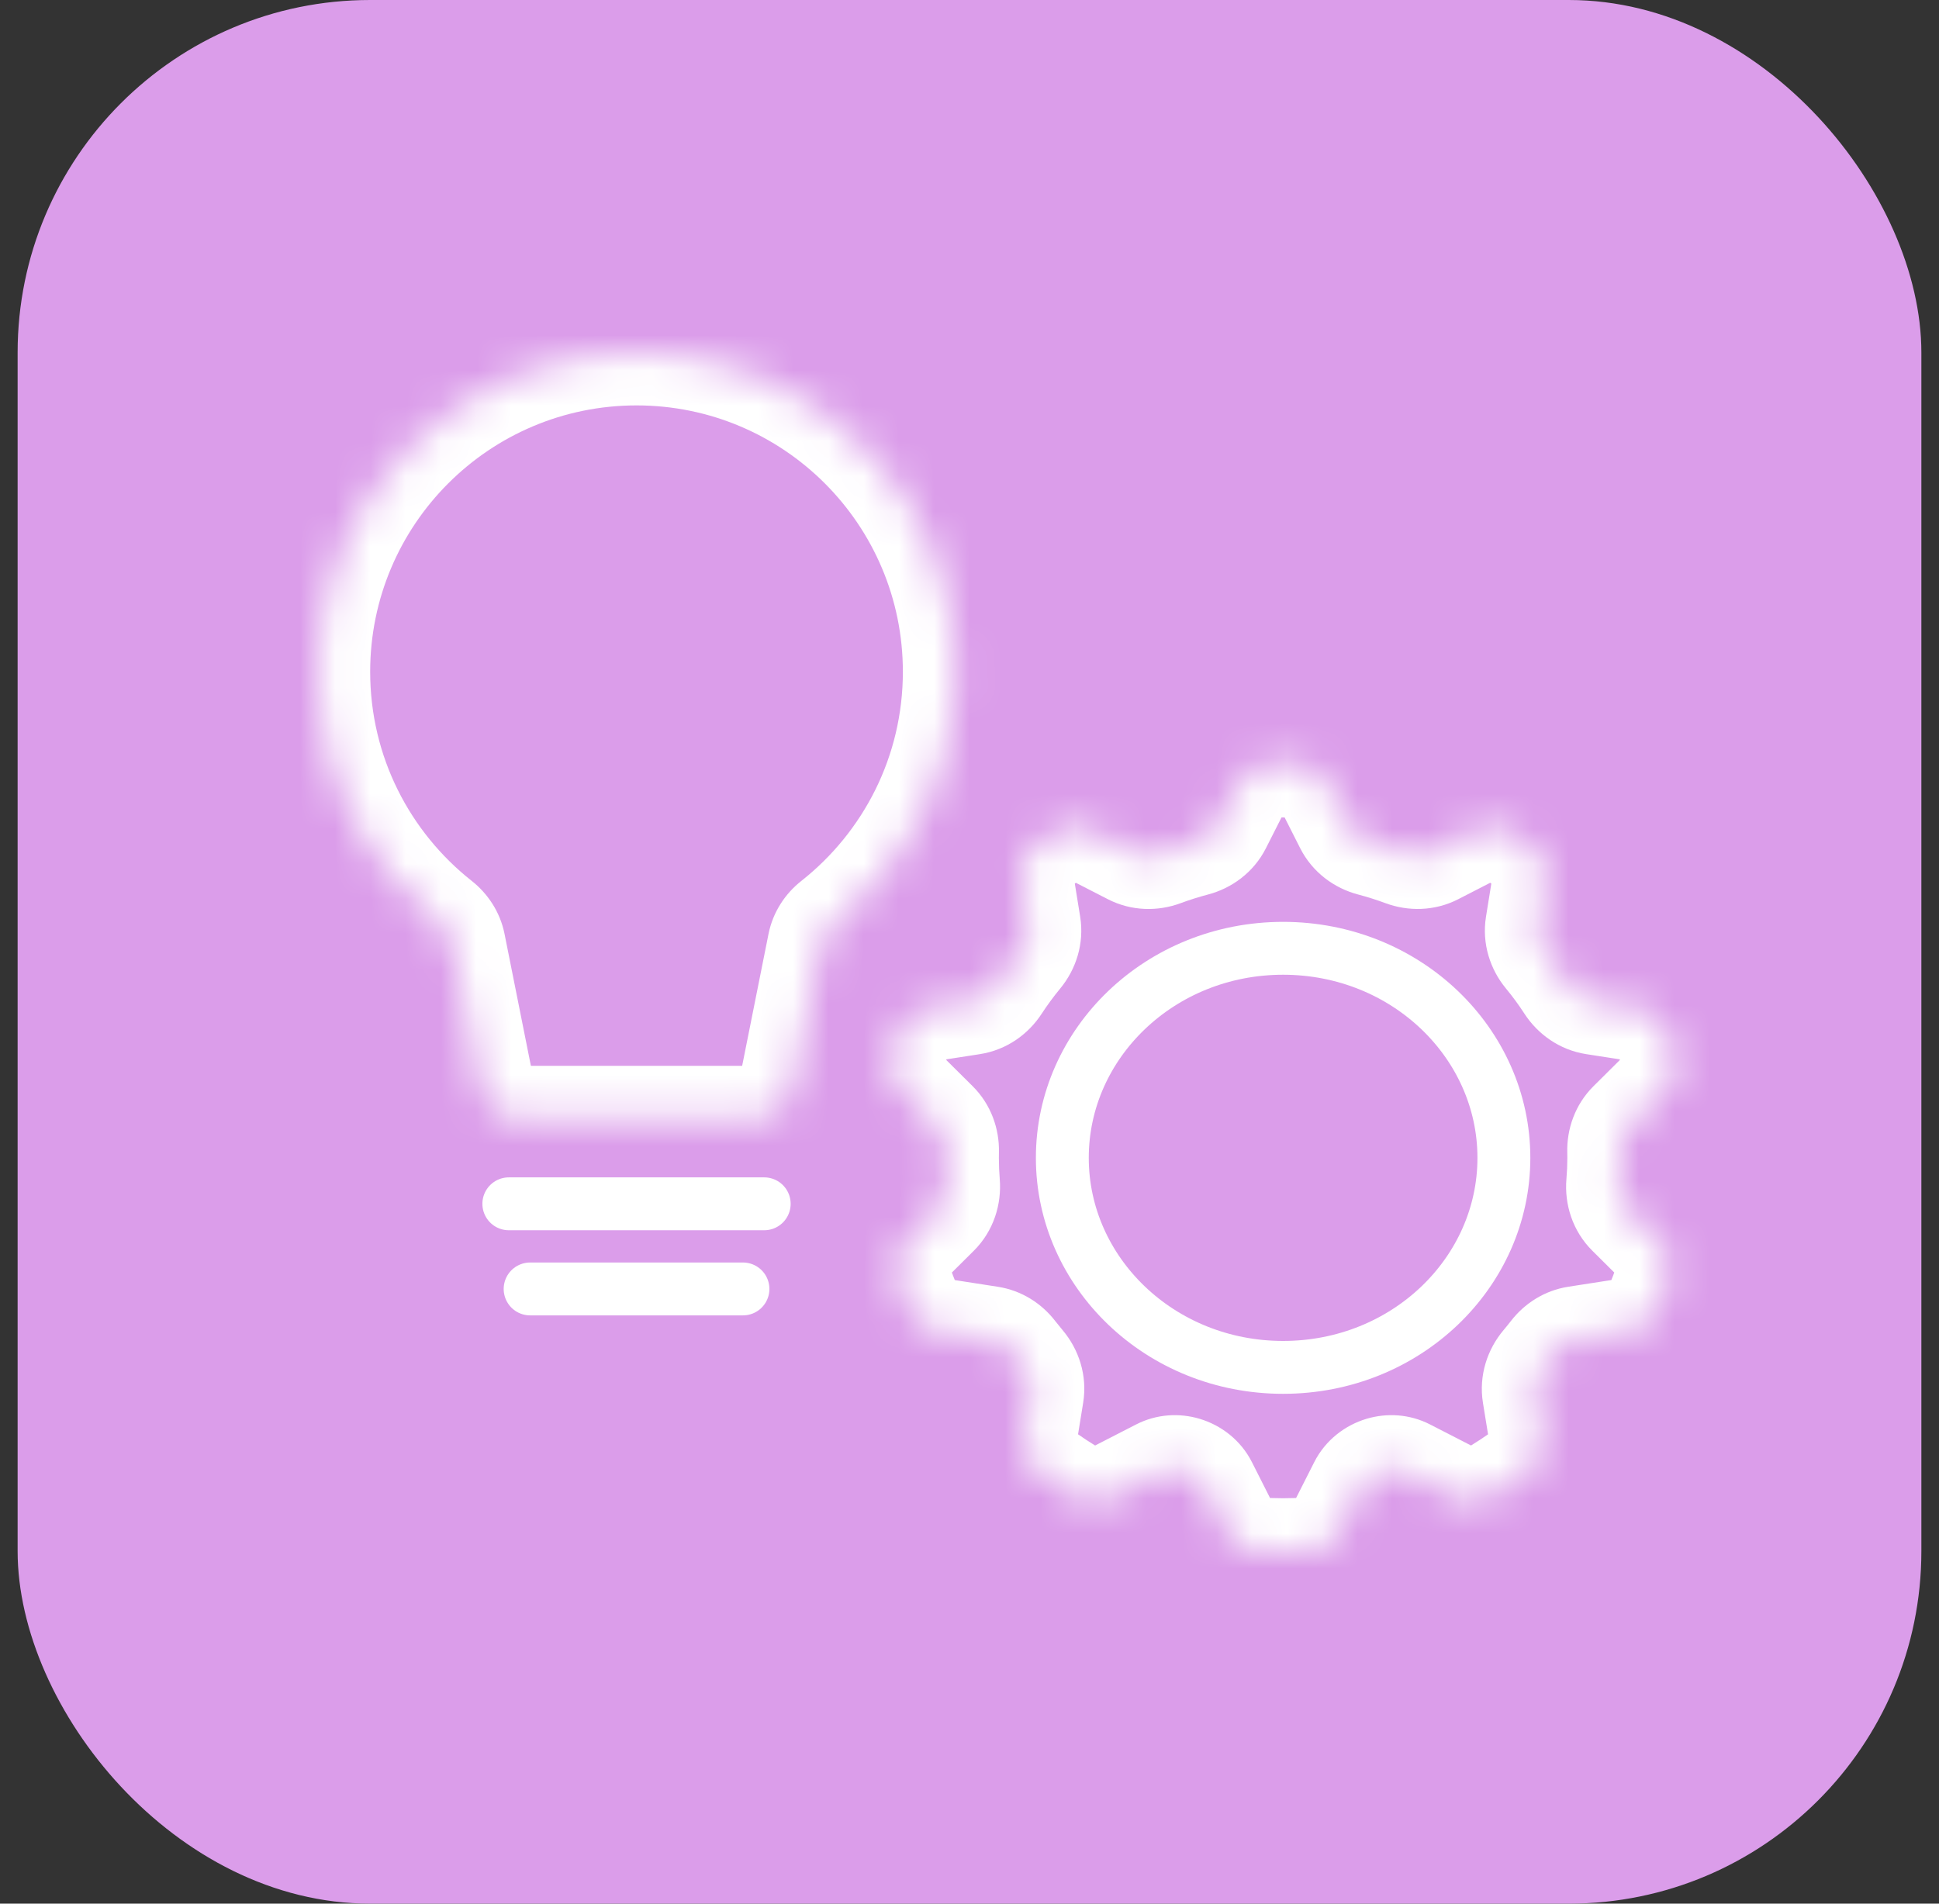
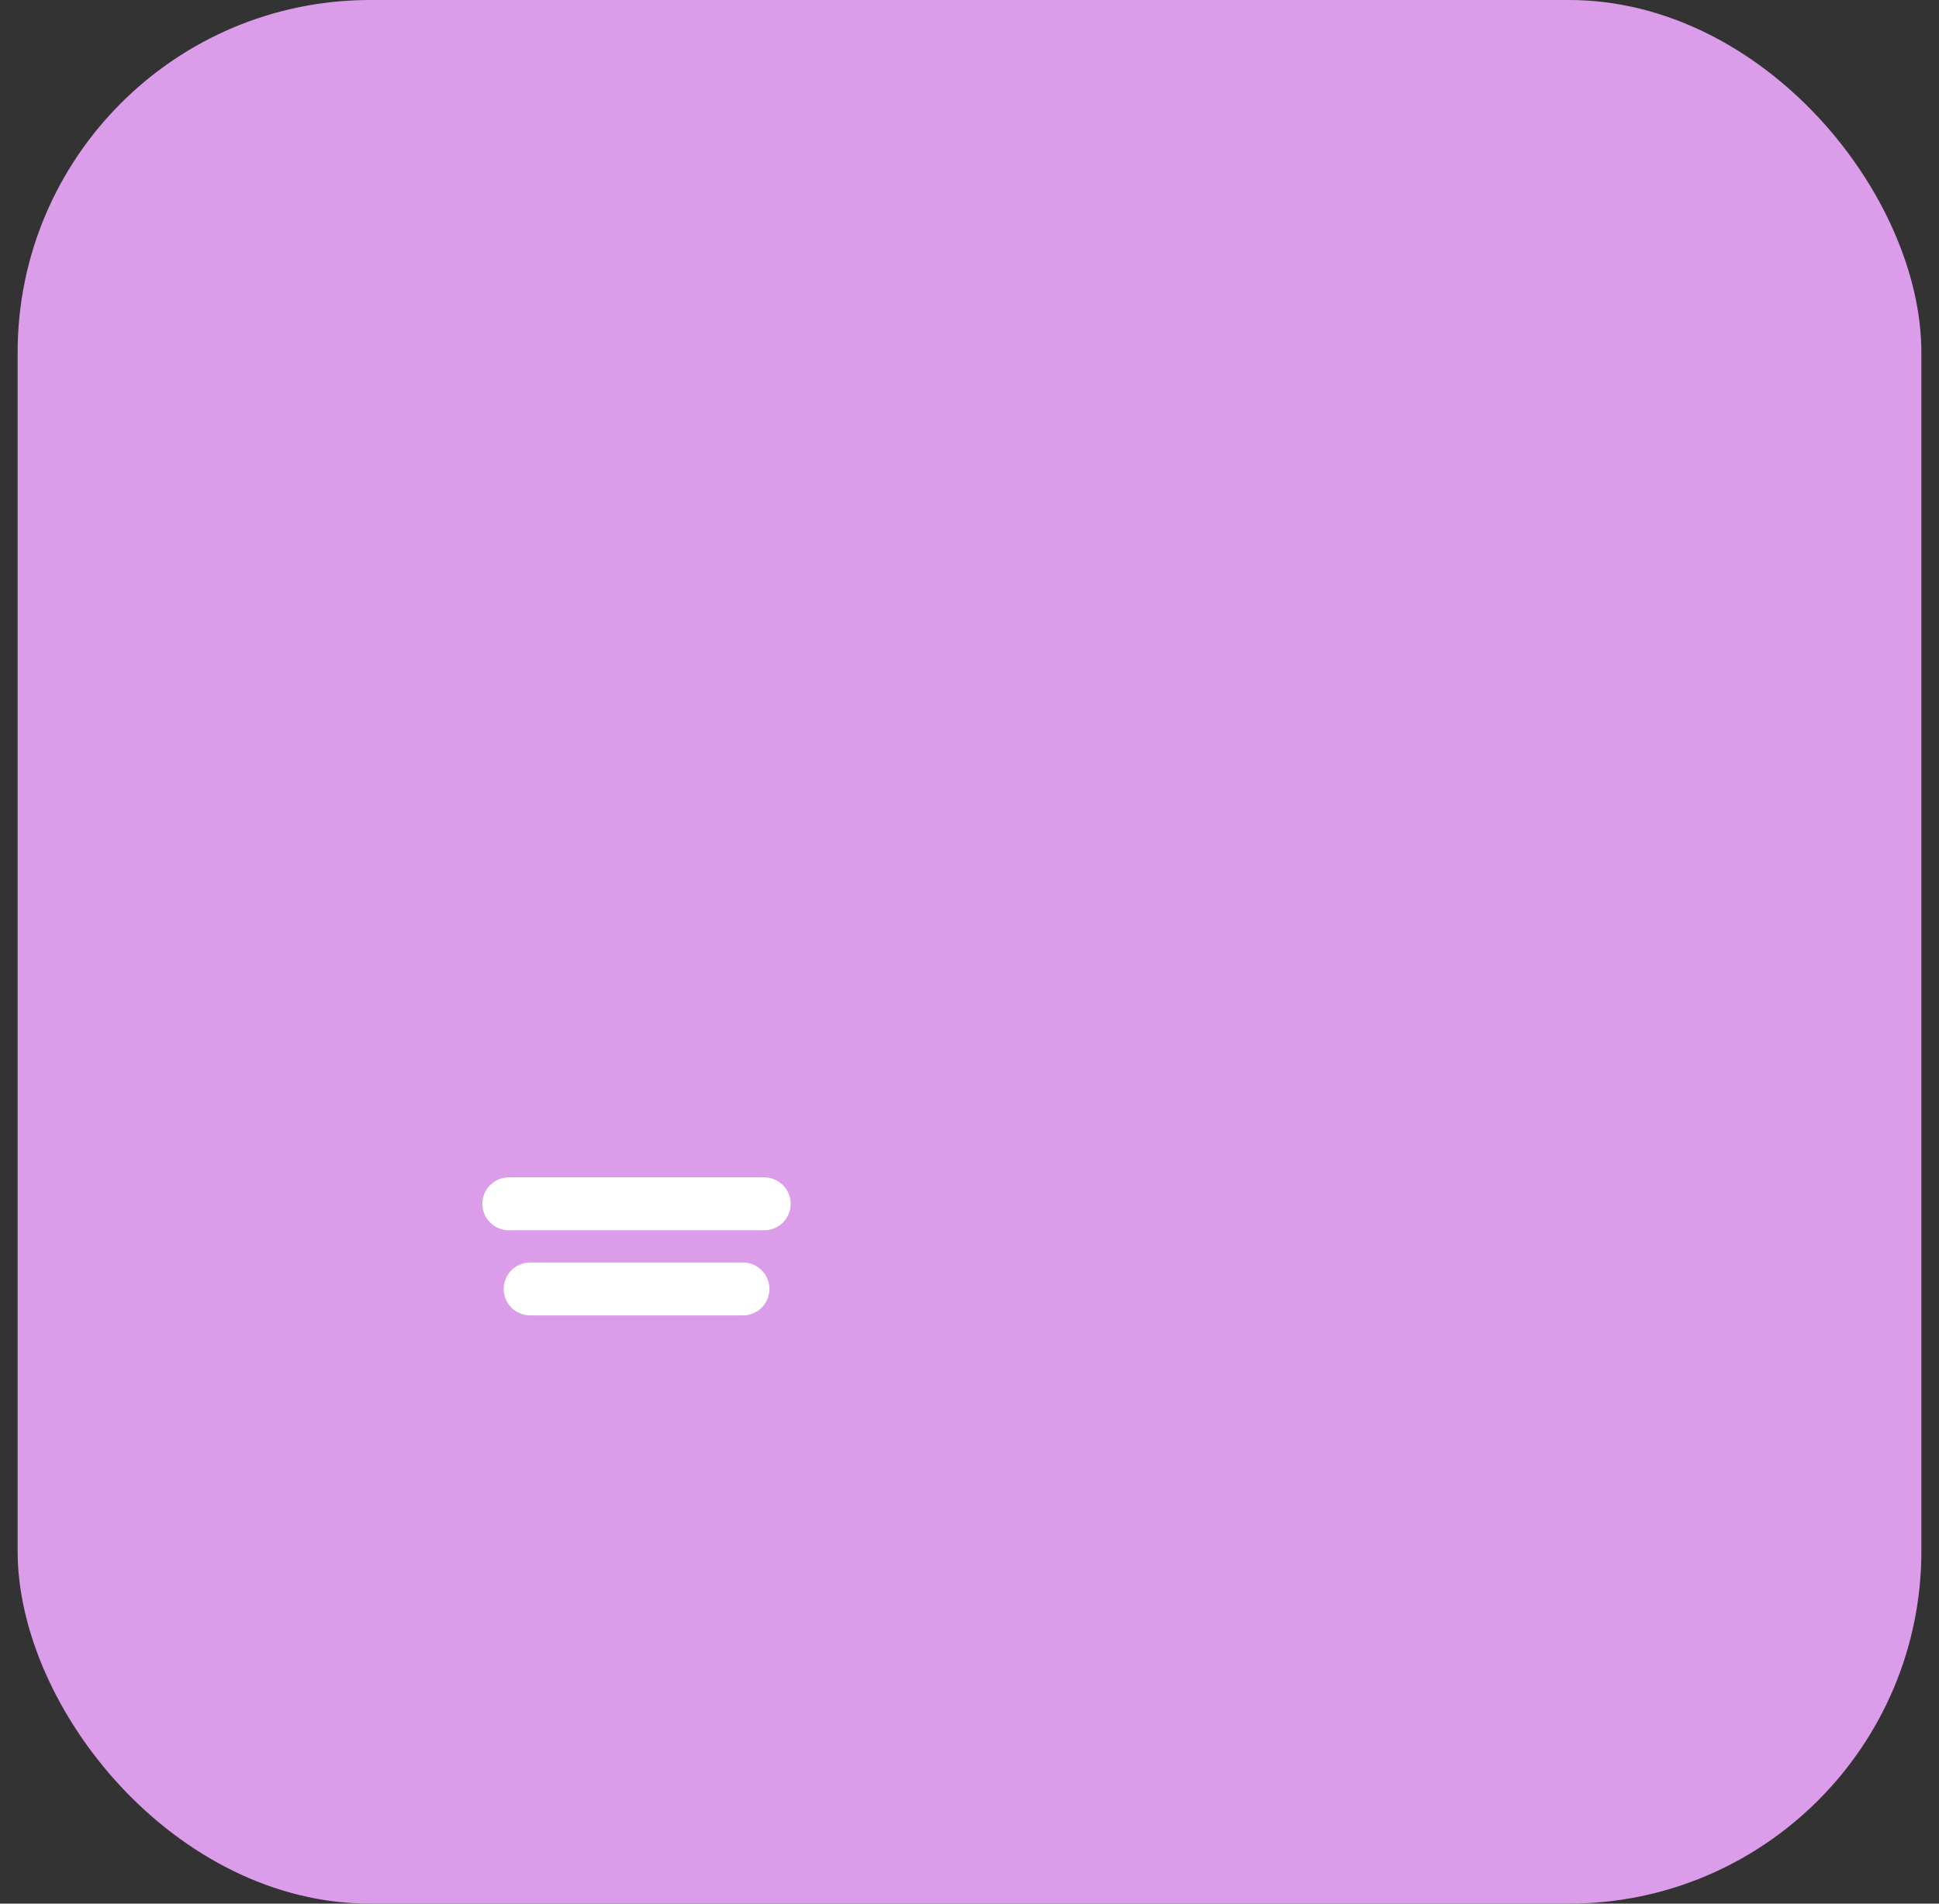
<svg xmlns="http://www.w3.org/2000/svg" width="55" height="54" viewBox="0 0 55 54" fill="none">
  <rect x="0" y="0" width="55" height="54" fill="#333333" stroke="none" />
  <rect x="0.5" y="0" width="54" height="54" rx="10" fill="#DB9DEA" />
-   <path d="M36.396 26.9C39.887 26.901 42.658 29.594 42.658 32.844C42.658 36.094 39.888 38.788 36.396 38.788C32.904 38.788 30.133 36.094 30.133 32.844C30.133 29.594 32.904 26.9 36.396 26.9Z" stroke="white" stroke-width="1.5" />
  <mask id="path-3-inside-1_18_2532" fill="white">
-     <path d="M36.395 21.688C36.539 21.688 36.682 21.691 36.825 21.697C37.172 21.711 37.479 21.921 37.635 22.231L38.219 23.384C38.356 23.655 38.609 23.846 38.903 23.923C39.216 24.005 39.523 24.102 39.823 24.214C40.102 24.317 40.412 24.309 40.677 24.174L41.866 23.563C42.172 23.406 42.539 23.414 42.825 23.604C43.051 23.753 43.271 23.91 43.484 24.074C43.762 24.288 43.89 24.641 43.834 24.987L43.631 26.24C43.582 26.542 43.677 26.848 43.872 27.083C44.097 27.356 44.306 27.641 44.499 27.938C44.664 28.192 44.923 28.373 45.222 28.419L46.493 28.617C46.839 28.671 47.135 28.9 47.251 29.23C47.339 29.479 47.419 29.733 47.489 29.99C47.579 30.32 47.473 30.668 47.23 30.909L46.257 31.875C46.051 32.081 45.948 32.365 45.956 32.657C45.957 32.719 45.958 32.781 45.958 32.844C45.958 33.088 45.947 33.33 45.926 33.57C45.9 33.882 46.002 34.195 46.225 34.416L47.084 35.269C47.338 35.522 47.441 35.893 47.329 36.234C47.222 36.562 47.099 36.883 46.962 37.197C46.832 37.496 46.552 37.698 46.23 37.748L44.717 37.982C44.449 38.024 44.212 38.174 44.046 38.388C43.964 38.493 43.88 38.597 43.794 38.699C43.594 38.936 43.495 39.247 43.545 39.553L43.742 40.77C43.798 41.119 43.668 41.476 43.384 41.688C43.01 41.968 42.618 42.226 42.21 42.461C41.93 42.621 41.588 42.619 41.3 42.471L39.881 41.742C39.667 41.632 39.42 41.615 39.191 41.684C38.944 41.758 38.732 41.924 38.616 42.154L37.966 43.441C37.814 43.742 37.52 43.949 37.184 43.972C36.923 43.99 36.66 44 36.395 44C36.129 44 35.866 43.99 35.605 43.972C35.269 43.949 34.975 43.742 34.823 43.44L34.173 42.154C34.057 41.924 33.845 41.758 33.599 41.684C33.369 41.615 33.122 41.632 32.909 41.742L31.489 42.471C31.202 42.619 30.86 42.621 30.58 42.461C30.171 42.226 29.779 41.968 29.404 41.688C29.121 41.476 28.99 41.119 29.047 40.77L29.244 39.552C29.293 39.245 29.195 38.935 28.994 38.698C28.909 38.597 28.826 38.494 28.745 38.389C28.579 38.175 28.341 38.025 28.073 37.983L26.559 37.749C26.238 37.699 25.957 37.497 25.827 37.198C25.69 36.884 25.567 36.562 25.46 36.234C25.348 35.893 25.451 35.522 25.706 35.269L26.564 34.416C26.786 34.195 26.889 33.882 26.863 33.57C26.843 33.33 26.833 33.088 26.833 32.844C26.833 32.782 26.834 32.719 26.835 32.657C26.842 32.366 26.739 32.081 26.532 31.876L25.559 30.909C25.317 30.668 25.211 30.32 25.301 29.99C25.371 29.733 25.45 29.479 25.538 29.23C25.655 28.9 25.951 28.671 26.296 28.617L27.567 28.419C27.866 28.373 28.125 28.192 28.291 27.938C28.483 27.642 28.693 27.357 28.918 27.084C29.113 26.849 29.207 26.543 29.158 26.241L28.956 24.987C28.9 24.641 29.027 24.288 29.305 24.074C29.518 23.91 29.738 23.753 29.963 23.604C30.25 23.414 30.616 23.406 30.922 23.563L32.111 24.174C32.376 24.31 32.687 24.318 32.966 24.214C33.266 24.103 33.572 24.006 33.886 23.923C34.179 23.846 34.432 23.655 34.569 23.384L35.153 22.231C35.31 21.921 35.616 21.711 35.963 21.697C36.106 21.691 36.25 21.688 36.395 21.688Z" />
-   </mask>
+     </mask>
  <path d="M36.395 21.688V20.188H36.395L36.395 21.688ZM45.958 32.844H47.458V32.844L45.958 32.844ZM36.395 44L36.395 45.5H36.395V44ZM26.833 32.844L25.333 32.844V32.844H26.833ZM35.153 22.231L33.815 21.553L35.153 22.231ZM33.886 23.923L33.504 22.472L33.886 23.923ZM34.569 23.384L35.908 24.061L34.569 23.384ZM32.111 24.174L31.426 25.508L32.111 24.174ZM29.963 23.604L29.135 22.354L29.963 23.604ZM29.305 24.074L28.391 22.885L29.305 24.074ZM29.158 26.241L27.677 26.48L29.158 26.241ZM27.567 28.419L27.797 29.902L27.567 28.419ZM28.291 27.938L27.033 27.12L28.291 27.938ZM25.301 29.99L23.853 29.596L25.301 29.99ZM26.532 31.876L27.59 30.812L26.532 31.876ZM26.564 34.416L25.507 33.352L26.564 34.416ZM26.863 33.57L25.368 33.692L26.863 33.57ZM25.706 35.269L24.648 34.205L25.706 35.269ZM26.559 37.749L26.789 36.266L26.559 37.749ZM28.745 38.389L27.559 39.308L28.745 38.389ZM28.073 37.983L27.844 39.465L28.073 37.983ZM29.404 41.688L28.506 42.889L29.404 41.688ZM29.047 40.77L30.527 41.009L29.047 40.77ZM31.489 42.471L30.804 41.137L31.489 42.471ZM30.58 42.461L29.834 43.762L30.58 42.461ZM35.605 43.972L35.501 45.469L35.605 43.972ZM37.966 43.441L36.627 42.764L37.966 43.441ZM37.184 43.972L37.288 45.469L37.184 43.972ZM38.616 42.154L37.278 41.477L38.616 42.154ZM39.881 41.742L40.566 40.408L39.881 41.742ZM42.21 42.461L42.956 43.762L42.21 42.461ZM41.3 42.471L41.986 41.137L41.3 42.471ZM43.742 40.77L45.222 40.53L43.742 40.77ZM43.794 38.699L44.94 39.667L43.794 38.699ZM43.545 39.553L42.064 39.793L43.545 39.553ZM44.717 37.982L44.947 39.465L44.717 37.982ZM44.046 38.388L45.232 39.307L44.046 38.388ZM46.962 37.197L45.587 36.597L46.962 37.197ZM46.23 37.748L46 36.265L46.23 37.748ZM47.084 35.269L46.026 36.333L47.084 35.269ZM47.329 36.234L45.904 35.767L47.329 36.234ZM46.257 31.875L47.314 32.94L46.257 31.875ZM45.956 32.657L44.456 32.697L45.956 32.657ZM47.489 29.99L46.042 30.384L47.489 29.99ZM47.23 30.909L46.173 29.845L47.23 30.909ZM46.493 28.617L46.724 27.135L46.493 28.617ZM47.251 29.23L45.837 29.729L47.251 29.23ZM44.499 27.938L43.241 28.755L44.499 27.938ZM45.222 28.419L45.453 26.937L45.222 28.419ZM43.872 27.083L42.715 28.038L43.872 27.083ZM43.484 24.074L44.398 22.885L43.484 24.074ZM41.866 23.563L41.181 22.228L41.866 23.563ZM42.825 23.604L43.653 22.353L42.825 23.604ZM32.909 41.742L32.224 40.408L32.909 41.742ZM38.219 23.384L39.557 22.707L38.219 23.384ZM38.903 23.923L38.523 25.374L38.903 23.923ZM45.926 33.57L44.432 33.442L45.926 33.57ZM46.225 34.416L45.168 35.48L46.225 34.416ZM34.173 42.154L35.512 41.478L34.173 42.154ZM36.395 21.688V23.188C36.517 23.188 36.64 23.19 36.764 23.195L36.825 21.697L36.886 20.198C36.724 20.191 36.561 20.188 36.395 20.188V21.688ZM37.635 22.231L36.297 22.908L36.88 24.061L38.219 23.384L39.557 22.707L38.974 21.554L37.635 22.231ZM38.903 23.923L38.523 25.374C38.788 25.444 39.047 25.526 39.3 25.62L39.823 24.214L40.345 22.808C39.999 22.679 39.645 22.567 39.284 22.472L38.903 23.923ZM40.677 24.174L41.362 25.508L42.551 24.897L41.866 23.563L41.181 22.228L39.992 22.839L40.677 24.174ZM42.825 23.604L41.998 24.855C42.193 24.984 42.384 25.121 42.571 25.264L43.484 24.074L44.398 22.885C44.157 22.7 43.909 22.522 43.653 22.353L42.825 23.604ZM43.834 24.987L42.353 24.747L42.151 26L43.631 26.24L45.112 26.479L45.315 25.226L43.834 24.987ZM43.872 27.083L42.715 28.038C42.904 28.267 43.08 28.506 43.241 28.755L44.499 27.938L45.757 27.121C45.533 26.776 45.29 26.445 45.029 26.128L43.872 27.083ZM45.222 28.419L44.992 29.902L46.263 30.099L46.493 28.617L46.724 27.135L45.453 26.937L45.222 28.419ZM47.251 29.23L45.837 29.729C45.913 29.945 45.981 30.163 46.042 30.384L47.489 29.99L48.936 29.596C48.856 29.302 48.766 29.014 48.666 28.73L47.251 29.23ZM47.23 30.909L46.173 29.845L45.2 30.811L46.257 31.875L47.314 32.94L48.287 31.974L47.23 30.909ZM45.956 32.657L44.456 32.697C44.458 32.747 44.458 32.796 44.458 32.844L45.958 32.844L47.458 32.844C47.458 32.767 47.457 32.691 47.455 32.616L45.956 32.657ZM45.958 32.844H44.458C44.458 33.042 44.449 33.241 44.432 33.442L45.926 33.57L47.421 33.697C47.445 33.419 47.458 33.134 47.458 32.844H45.958ZM46.225 34.416L45.168 35.48L46.026 36.333L47.084 35.269L48.141 34.205L47.282 33.352L46.225 34.416ZM47.329 36.234L45.904 35.767C45.811 36.05 45.706 36.327 45.587 36.597L46.962 37.197L48.337 37.797C48.493 37.44 48.633 37.075 48.755 36.701L47.329 36.234ZM46.23 37.748L46 36.265L44.488 36.5L44.717 37.982L44.947 39.465L46.46 39.23L46.23 37.748ZM44.046 38.388L42.86 37.469C42.791 37.558 42.721 37.645 42.649 37.73L43.794 38.699L44.94 39.667C45.04 39.549 45.137 39.429 45.232 39.307L44.046 38.388ZM43.545 39.553L42.064 39.793L42.261 41.009L43.742 40.77L45.222 40.53L45.026 39.314L43.545 39.553ZM43.384 41.688L42.485 40.488C42.159 40.731 41.819 40.956 41.464 41.159L42.21 42.461L42.956 43.762C43.418 43.497 43.861 43.205 44.283 42.889L43.384 41.688ZM41.3 42.471L41.986 41.137L40.566 40.408L39.881 41.742L39.195 43.076L40.615 43.806L41.3 42.471ZM38.616 42.154L37.278 41.477L36.627 42.764L37.966 43.441L39.304 44.117L39.955 42.831L38.616 42.154ZM37.184 43.972L37.079 42.476C36.851 42.492 36.623 42.5 36.395 42.5V44V45.5C36.697 45.5 36.995 45.489 37.288 45.469L37.184 43.972ZM36.395 44L36.395 42.5C36.166 42.5 35.938 42.492 35.709 42.476L35.605 43.972L35.501 45.469C35.794 45.489 36.092 45.5 36.395 45.5L36.395 44ZM34.823 43.44L36.162 42.764L35.512 41.478L34.173 42.154L32.834 42.83L33.484 44.117L34.823 43.44ZM32.909 41.742L32.224 40.408L30.804 41.137L31.489 42.471L32.174 43.806L33.594 43.076L32.909 41.742ZM30.58 42.461L31.325 41.159C30.97 40.956 30.629 40.731 30.303 40.487L29.404 41.688L28.506 42.889C28.928 43.206 29.372 43.497 29.834 43.762L30.58 42.461ZM29.047 40.77L30.527 41.009L30.724 39.792L29.244 39.552L27.763 39.313L27.566 40.53L29.047 40.77ZM28.994 38.698L30.14 37.73C30.069 37.645 29.999 37.559 29.93 37.471L28.745 38.389L27.559 39.308C27.653 39.429 27.749 39.548 27.849 39.666L28.994 38.698ZM28.073 37.983L28.303 36.501L26.789 36.266L26.559 37.749L26.33 39.231L27.844 39.465L28.073 37.983ZM25.827 37.198L27.202 36.599C27.084 36.328 26.978 36.05 26.885 35.767L25.46 36.234L24.034 36.701C24.157 37.074 24.296 37.44 24.452 37.798L25.827 37.198ZM25.706 35.269L26.763 36.333L27.622 35.48L26.564 34.416L25.507 33.352L24.648 34.205L25.706 35.269ZM26.863 33.57L28.358 33.447C28.342 33.247 28.333 33.046 28.333 32.844H26.833H25.333C25.333 33.13 25.345 33.413 25.368 33.692L26.863 33.57ZM26.833 32.844L28.333 32.844C28.333 32.794 28.334 32.743 28.335 32.692L26.835 32.657L25.336 32.622C25.334 32.695 25.333 32.769 25.333 32.844L26.833 32.844ZM26.532 31.876L27.59 30.812L26.616 29.845L25.559 30.909L24.502 31.973L25.475 32.94L26.532 31.876ZM25.301 29.99L26.748 30.385C26.808 30.163 26.877 29.945 26.953 29.729L25.538 29.23L24.124 28.73C24.024 29.014 23.933 29.303 23.853 29.596L25.301 29.99ZM26.296 28.617L26.527 30.099L27.797 29.902L27.567 28.419L27.337 26.937L26.066 27.135L26.296 28.617ZM28.291 27.938L29.548 28.755C29.709 28.508 29.885 28.269 30.074 28.04L28.918 27.084L27.761 26.129C27.5 26.445 27.257 26.776 27.033 27.12L28.291 27.938ZM29.158 26.241L30.639 26.002L30.436 24.747L28.956 24.987L27.475 25.226L27.677 26.48L29.158 26.241ZM29.305 24.074L30.219 25.264C30.405 25.12 30.596 24.984 30.791 24.855L29.963 23.604L29.135 22.354C28.879 22.523 28.632 22.7 28.391 22.885L29.305 24.074ZM30.922 23.563L30.237 24.898L31.426 25.508L32.111 24.174L32.797 22.84L31.608 22.229L30.922 23.563ZM32.966 24.214L33.489 25.62C33.743 25.526 34.002 25.444 34.267 25.374L33.886 23.923L33.504 22.472C33.143 22.567 32.788 22.68 32.443 22.809L32.966 24.214ZM34.569 23.384L35.908 24.061L36.492 22.908L35.153 22.231L33.815 21.553L33.231 22.707L34.569 23.384ZM35.963 21.697L36.024 23.195C36.149 23.19 36.272 23.188 36.395 23.188L36.395 21.688L36.395 20.188C36.228 20.188 36.064 20.191 35.903 20.198L35.963 21.697ZM35.153 22.231L36.492 22.908C36.42 23.049 36.257 23.186 36.024 23.195L35.963 21.697L35.903 20.198C34.975 20.235 34.2 20.792 33.815 21.553L35.153 22.231ZM33.886 23.923L34.267 25.374C34.936 25.198 35.56 24.75 35.908 24.061L34.569 23.384L33.231 22.707C33.305 22.56 33.422 22.494 33.504 22.472L33.886 23.923ZM32.111 24.174L31.426 25.508C32.099 25.854 32.852 25.857 33.489 25.62L32.966 24.214L32.443 22.809C32.522 22.779 32.653 22.766 32.797 22.84L32.111 24.174ZM29.963 23.604L30.791 24.855C30.591 24.987 30.376 24.969 30.237 24.898L30.922 23.563L31.608 22.229C30.857 21.843 29.908 21.842 29.135 22.354L29.963 23.604ZM28.956 24.987L30.436 24.747C30.462 24.905 30.41 25.117 30.219 25.264L29.305 24.074L28.391 22.885C27.645 23.458 27.337 24.376 27.475 25.226L28.956 24.987ZM28.918 27.084L30.074 28.04C30.517 27.503 30.763 26.77 30.639 26.002L29.158 26.241L27.677 26.48C27.651 26.316 27.708 26.194 27.761 26.129L28.918 27.084ZM27.567 28.419L27.797 29.902C28.559 29.783 29.174 29.331 29.548 28.755L28.291 27.938L27.033 27.12C27.077 27.053 27.174 26.962 27.337 26.937L27.567 28.419ZM25.538 29.23L26.953 29.729C26.871 29.96 26.683 30.075 26.527 30.099L26.296 28.617L26.066 27.135C25.218 27.266 24.438 27.84 24.124 28.73L25.538 29.23ZM25.559 30.909L26.616 29.845C26.726 29.954 26.811 30.152 26.748 30.385L25.301 29.99L23.853 29.596C23.61 30.487 23.908 31.383 24.502 31.973L25.559 30.909ZM26.835 32.657L28.335 32.692C28.351 32.031 28.116 31.335 27.59 30.812L26.532 31.876L25.475 32.94C25.362 32.828 25.334 32.702 25.336 32.622L26.835 32.657ZM26.564 34.416L27.622 35.48C28.188 34.917 28.416 34.156 28.358 33.447L26.863 33.57L25.368 33.692C25.361 33.609 25.385 33.473 25.507 33.352L26.564 34.416ZM25.46 36.234L26.885 35.767C26.964 36.007 26.878 36.218 26.763 36.333L25.706 35.269L24.648 34.205C24.024 34.825 23.732 35.779 24.034 36.701L25.46 36.234ZM26.559 37.749L26.789 36.266C26.935 36.289 27.111 36.39 27.202 36.599L25.827 37.198L24.452 37.798C24.803 38.603 25.54 39.109 26.33 39.231L26.559 37.749ZM28.745 38.389L29.93 37.471C29.552 36.981 28.984 36.606 28.303 36.501L28.073 37.983L27.844 39.465C27.698 39.443 27.606 39.368 27.559 39.308L28.745 38.389ZM29.244 39.552L30.724 39.792C30.851 39.011 30.595 38.268 30.14 37.73L28.994 38.698L27.849 39.666C27.795 39.603 27.736 39.48 27.763 39.313L29.244 39.552ZM29.404 41.688L30.303 40.487C30.5 40.634 30.553 40.85 30.527 41.009L29.047 40.77L27.566 40.53C27.427 41.389 27.742 42.317 28.506 42.889L29.404 41.688ZM31.489 42.471L30.804 41.137C30.935 41.07 31.133 41.049 31.325 41.159L30.58 42.461L29.834 43.762C30.586 44.193 31.469 44.168 32.174 43.806L31.489 42.471ZM35.605 43.972L35.709 42.476C35.935 42.492 36.092 42.626 36.162 42.764L34.823 43.44L33.484 44.117C33.858 44.857 34.602 45.406 35.501 45.469L35.605 43.972ZM37.966 43.441L36.627 42.764C36.697 42.626 36.854 42.492 37.079 42.476L37.184 43.972L37.288 45.469C38.187 45.406 38.93 44.858 39.304 44.117L37.966 43.441ZM39.191 41.684L38.76 40.247C38.156 40.428 37.596 40.848 37.278 41.477L38.616 42.154L39.955 42.831C39.869 43.001 39.733 43.088 39.621 43.121L39.191 41.684ZM39.881 41.742L40.566 40.408C39.985 40.109 39.336 40.075 38.76 40.247L39.191 41.684L39.621 43.121C39.505 43.156 39.35 43.156 39.195 43.076L39.881 41.742ZM42.21 42.461L41.464 41.159C41.656 41.049 41.855 41.07 41.986 41.137L41.3 42.471L40.615 43.806C41.321 44.168 42.203 44.193 42.956 43.762L42.21 42.461ZM43.742 40.77L42.261 41.009C42.235 40.85 42.289 40.634 42.485 40.488L43.384 41.688L44.283 42.889C45.047 42.317 45.362 41.389 45.222 40.53L43.742 40.77ZM43.794 38.699L42.649 37.73C42.194 38.269 41.938 39.012 42.064 39.793L43.545 39.553L45.026 39.314C45.053 39.481 44.993 39.604 44.94 39.667L43.794 38.699ZM44.717 37.982L44.488 36.5C43.806 36.605 43.239 36.98 42.86 37.469L44.046 38.388L45.232 39.307C45.185 39.367 45.092 39.442 44.947 39.465L44.717 37.982ZM46.962 37.197L45.587 36.597C45.678 36.389 45.854 36.288 46 36.265L46.23 37.748L46.46 39.23C47.25 39.108 47.986 38.602 48.337 37.797L46.962 37.197ZM47.084 35.269L46.026 36.333C45.911 36.219 45.825 36.008 45.904 35.767L47.329 36.234L48.755 36.701C49.057 35.779 48.765 34.825 48.141 34.205L47.084 35.269ZM46.257 31.875L45.2 30.811C44.673 31.335 44.438 32.033 44.456 32.697L45.956 32.657L47.455 32.616C47.457 32.698 47.429 32.826 47.314 32.94L46.257 31.875ZM47.489 29.99L46.042 30.384C45.978 30.152 46.064 29.954 46.173 29.845L47.23 30.909L48.287 31.974C48.882 31.383 49.179 30.488 48.936 29.596L47.489 29.99ZM46.493 28.617L46.263 30.099C46.106 30.075 45.918 29.96 45.837 29.729L47.251 29.23L48.666 28.73C48.351 27.84 47.571 27.266 46.724 27.135L46.493 28.617ZM44.499 27.938L43.241 28.755C43.615 29.331 44.231 29.783 44.992 29.902L45.222 28.419L45.453 26.937C45.615 26.962 45.713 27.053 45.757 27.121L44.499 27.938ZM43.631 26.24L42.151 26C42.026 26.769 42.272 27.502 42.715 28.038L43.872 27.083L45.029 26.128C45.082 26.193 45.139 26.315 45.112 26.479L43.631 26.24ZM43.484 24.074L42.571 25.264C42.38 25.117 42.328 24.905 42.353 24.747L43.834 24.987L45.315 25.226C45.452 24.376 45.145 23.458 44.398 22.885L43.484 24.074ZM41.866 23.563L42.551 24.897C42.412 24.969 42.197 24.987 41.998 24.855L42.825 23.604L43.653 22.353C42.88 21.842 41.932 21.843 41.181 22.228L41.866 23.563ZM39.823 24.214L39.3 25.62C39.937 25.856 40.689 25.853 41.362 25.508L40.677 24.174L39.992 22.839C40.136 22.765 40.267 22.778 40.345 22.808L39.823 24.214ZM33.599 41.684L34.029 40.247C33.454 40.075 32.805 40.109 32.224 40.408L32.909 41.742L33.594 43.076C33.44 43.156 33.284 43.156 33.168 43.121L33.599 41.684ZM38.219 23.384L36.88 24.061C37.229 24.75 37.853 25.198 38.523 25.374L38.903 23.923L39.284 22.472C39.366 22.494 39.483 22.56 39.557 22.707L38.219 23.384ZM45.926 33.57L44.432 33.442C44.371 34.155 44.601 34.917 45.168 35.48L46.225 34.416L47.282 33.352C47.403 33.472 47.428 33.61 47.421 33.697L45.926 33.57ZM34.173 42.154L35.512 41.478C35.194 40.848 34.634 40.428 34.029 40.247L33.599 41.684L33.168 43.121C33.057 43.088 32.92 43.001 32.834 42.83L34.173 42.154ZM36.825 21.697L36.764 23.195C36.531 23.186 36.369 23.049 36.297 22.908L37.635 22.231L38.974 21.554C38.589 20.792 37.813 20.235 36.886 20.198L36.825 21.697Z" fill="white" mask="url(#path-3-inside-1_18_2532)" />
  <mask id="path-5-inside-2_18_2532" fill="white">
-     <path d="M18.056 10C23.057 10 27.11 14.055 27.11 19.056C27.11 21.94 25.761 24.507 23.66 26.165C23.462 26.321 23.319 26.539 23.27 26.787L22.442 30.93C22.349 31.397 21.938 31.734 21.461 31.734H14.649C14.172 31.734 13.762 31.397 13.668 30.93L12.84 26.786C12.79 26.538 12.648 26.32 12.449 26.164C10.349 24.506 9 21.939 9 19.056C9 14.055 13.055 10 18.056 10Z" />
-   </mask>
+     </mask>
  <path d="M18.056 10L18.056 8.5H18.056V10ZM27.11 19.056L28.61 19.056V19.056H27.11ZM9 19.056H7.5V19.056L9 19.056ZM12.84 26.786L11.369 27.08L12.84 26.786ZM12.449 26.164L11.52 27.341L12.449 26.164ZM22.442 30.93L23.913 31.224L22.442 30.93ZM23.66 26.165L22.731 24.988L23.66 26.165ZM23.27 26.787L24.741 27.081L23.27 26.787ZM18.056 10L18.056 11.5C22.228 11.5 25.61 14.883 25.61 19.056H27.11H28.61C28.61 13.227 23.885 8.5 18.056 8.5L18.056 10ZM27.11 19.056L25.61 19.056C25.61 21.461 24.487 23.601 22.731 24.988L23.66 26.165L24.59 27.342C27.035 25.413 28.61 22.419 28.61 19.056L27.11 19.056ZM23.27 26.787L21.799 26.493L20.971 30.636L22.442 30.93L23.913 31.224L24.741 27.081L23.27 26.787ZM21.461 31.734V30.234H14.649V31.734V33.234H21.461V31.734ZM13.668 30.93L15.139 30.636L14.311 26.491L12.84 26.786L11.369 27.08L12.197 31.224L13.668 30.93ZM12.449 26.164L13.379 24.987C11.623 23.6 10.5 21.46 10.5 19.056L9 19.056L7.5 19.056C7.5 22.419 9.076 25.412 11.52 27.341L12.449 26.164ZM9 19.056H10.5C10.5 14.883 13.883 11.5 18.056 11.5V10V8.5C12.226 8.5 7.5 13.226 7.5 19.056H9ZM12.84 26.786L14.311 26.491C14.185 25.862 13.829 25.342 13.379 24.987L12.449 26.164L11.52 27.341C11.466 27.298 11.396 27.214 11.369 27.08L12.84 26.786ZM14.649 31.734V30.234C14.887 30.234 15.092 30.402 15.139 30.636L13.668 30.93L12.197 31.224C12.431 32.392 13.457 33.234 14.649 33.234V31.734ZM22.442 30.93L20.971 30.636C21.018 30.402 21.223 30.234 21.461 30.234V31.734V33.234C22.653 33.234 23.679 32.392 23.913 31.224L22.442 30.93ZM23.66 26.165L22.731 24.988C22.28 25.343 21.925 25.863 21.799 26.493L23.27 26.787L24.741 27.081C24.714 27.215 24.644 27.299 24.59 27.342L23.66 26.165Z" fill="white" mask="url(#path-5-inside-2_18_2532)" />
  <path d="M14.433 34.148H21.677" stroke="white" stroke-width="1.5" stroke-linecap="round" stroke-linejoin="round" />
  <path d="M15.037 36.563H21.074" stroke="white" stroke-width="1.5" stroke-linecap="round" stroke-linejoin="round" />
</svg>